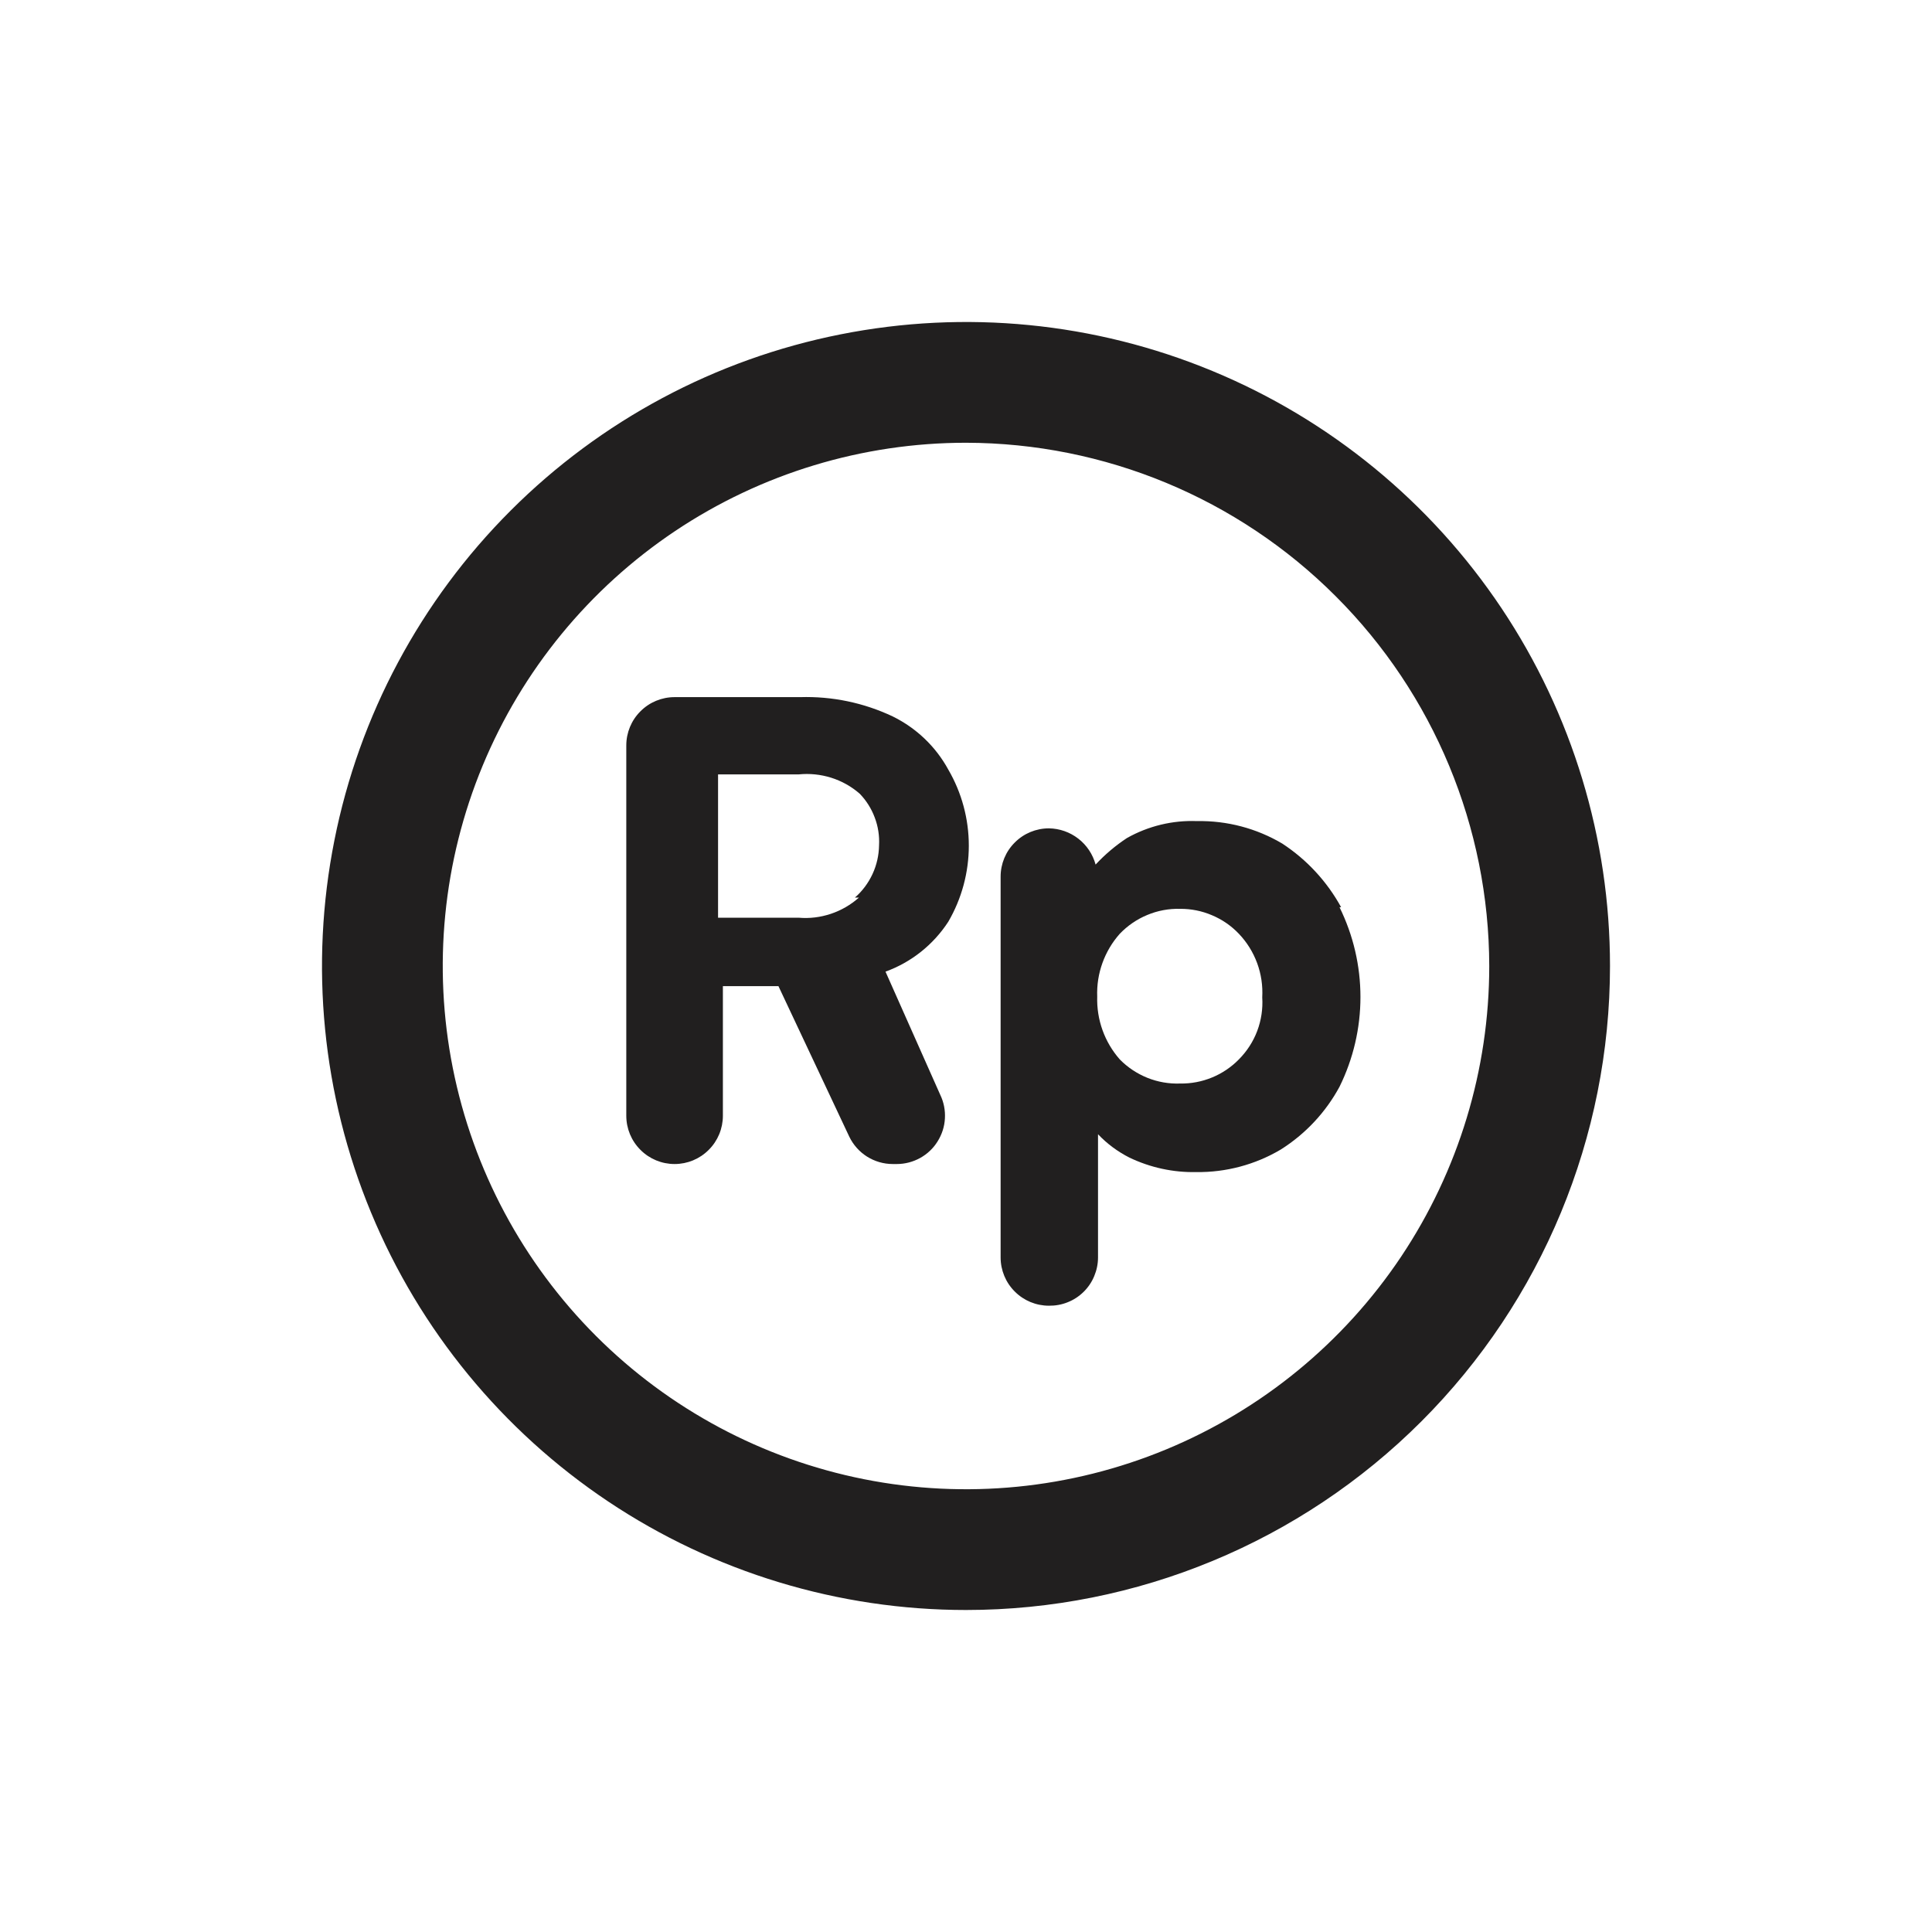
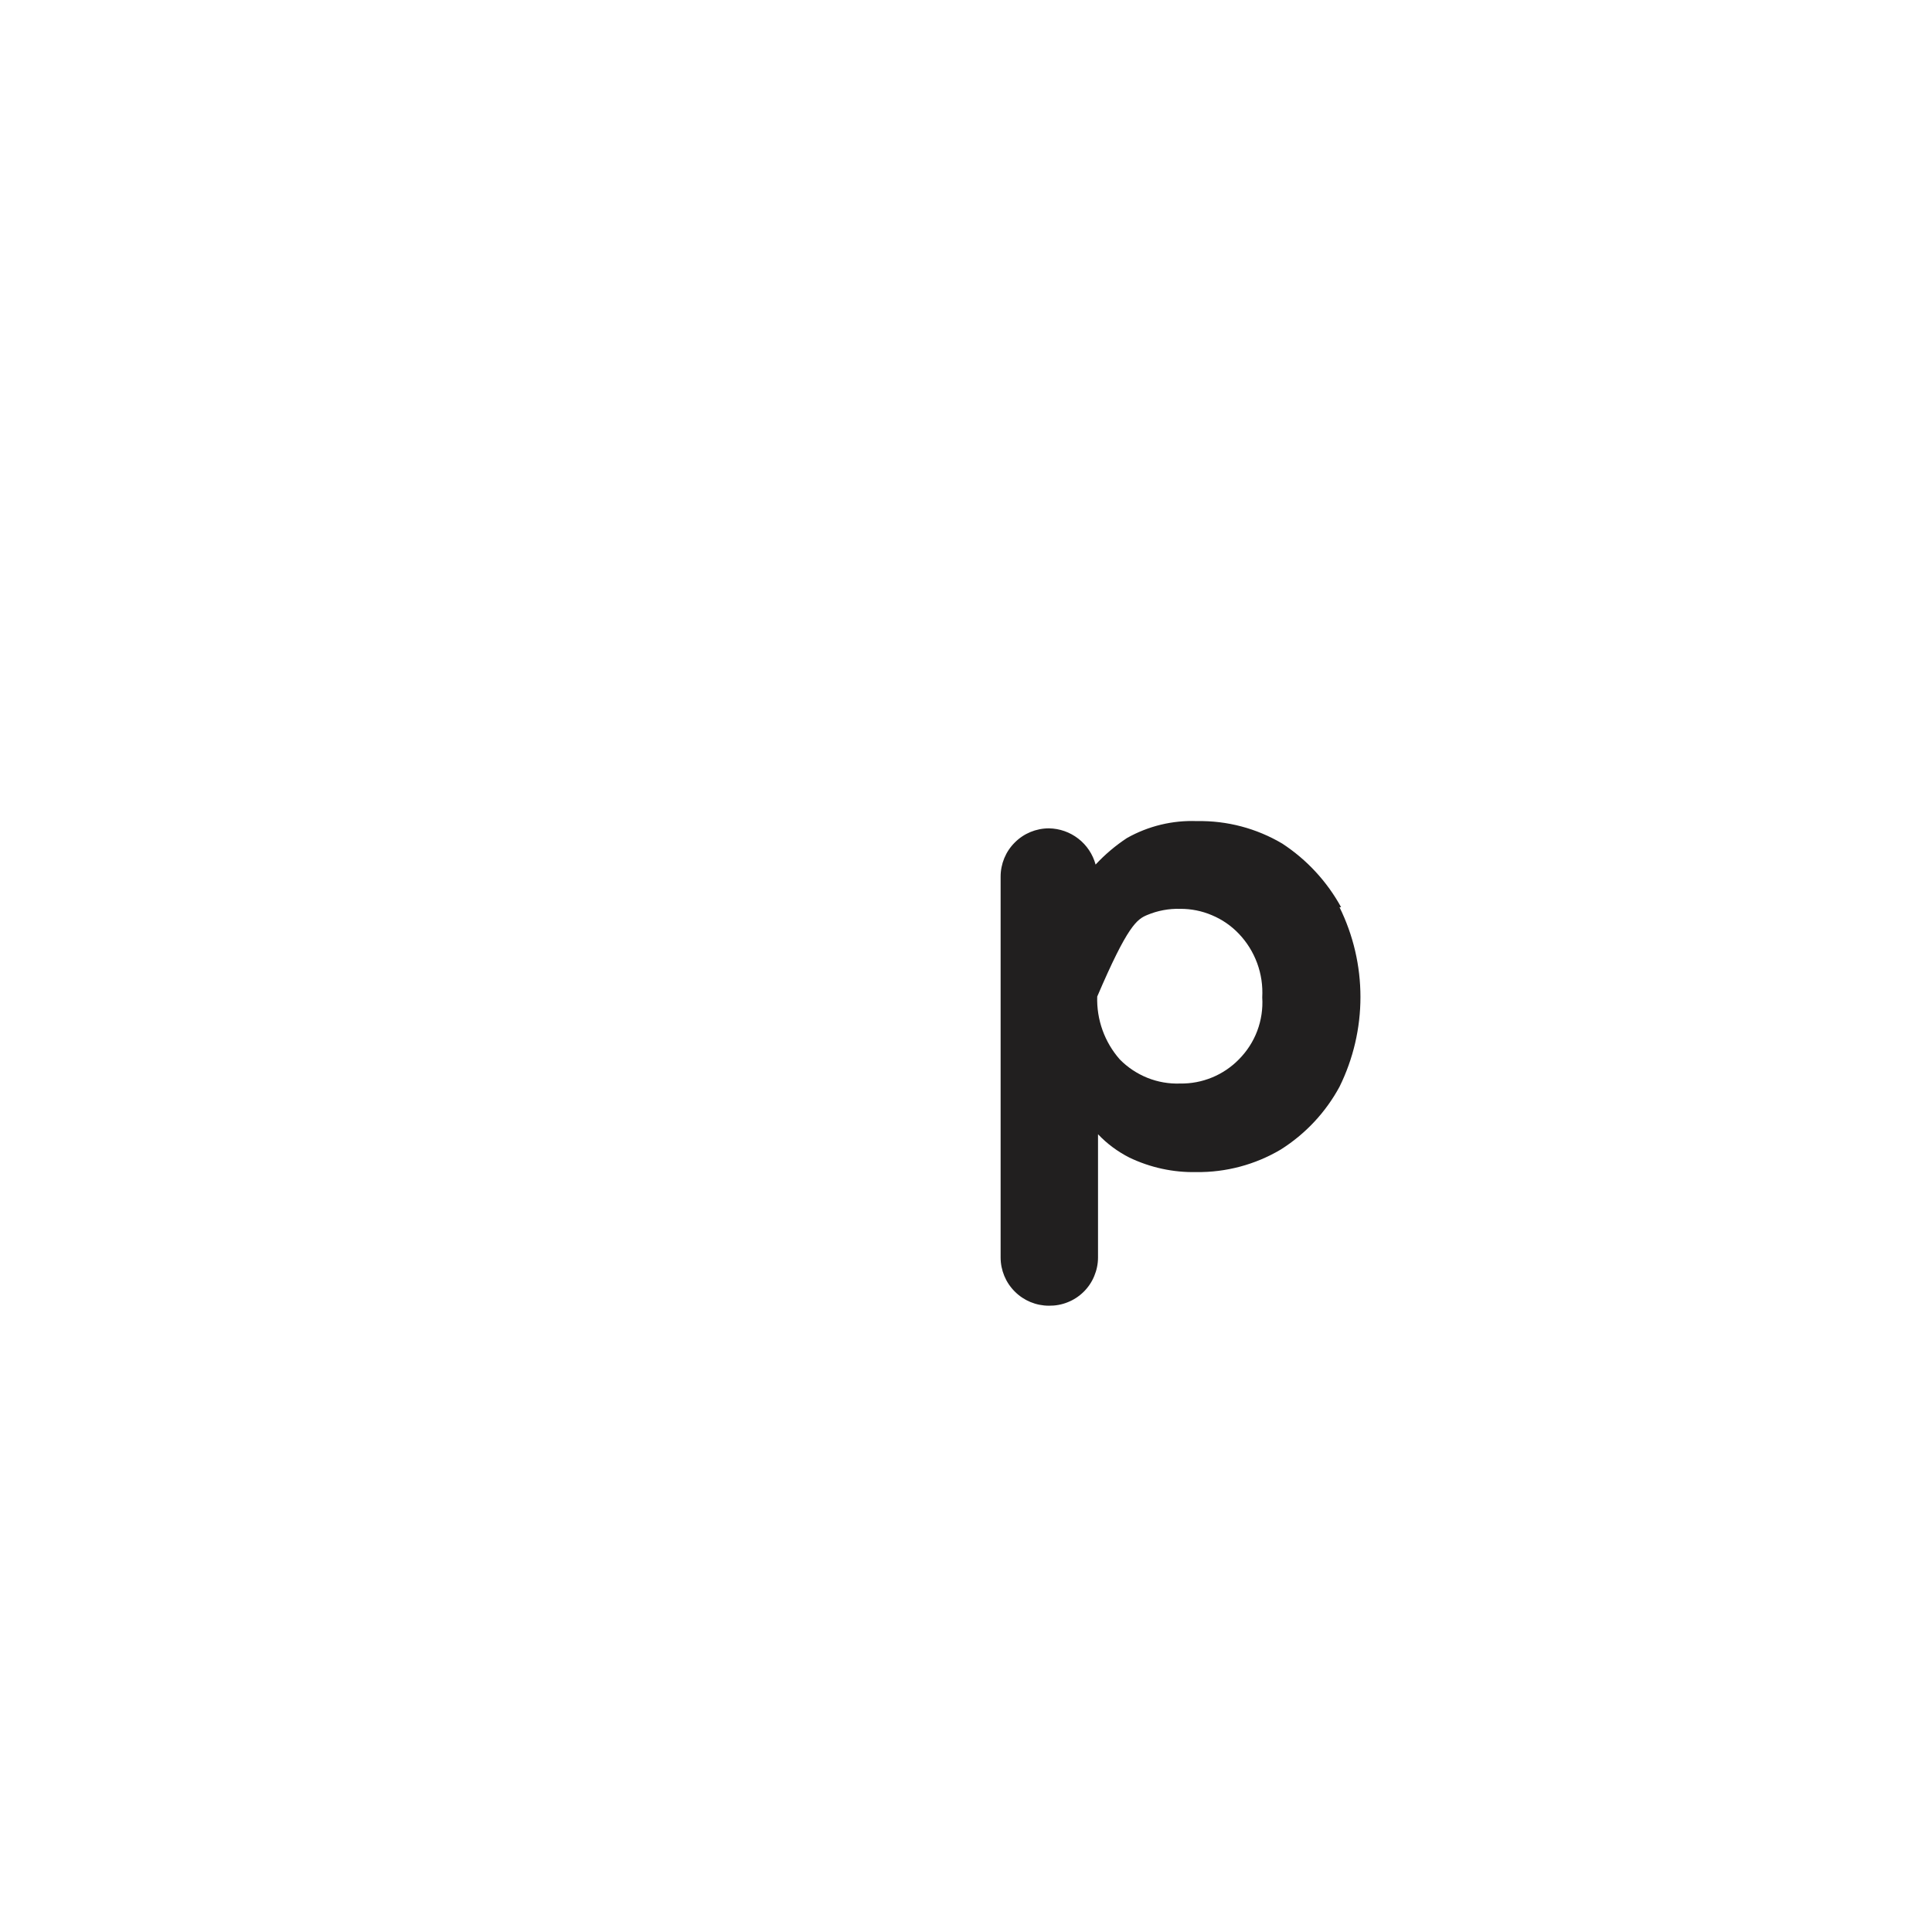
<svg xmlns="http://www.w3.org/2000/svg" width="24" height="24" viewBox="0 0 24 24" fill="none">
-   <path d="M12 20C10.418 20 8.871 19.531 7.555 18.652C6.24 17.773 5.214 16.523 4.609 15.062C4.003 13.6 3.845 11.991 4.154 10.439C4.462 8.887 5.224 7.462 6.343 6.343C7.462 5.224 8.887 4.462 10.439 4.154C11.991 3.845 13.6 4.003 15.062 4.609C16.523 5.214 17.773 6.24 18.652 7.555C19.531 8.871 20 10.418 20 12C20 14.122 19.157 16.157 17.657 17.657C16.157 19.157 14.122 20 12 20V20ZM12 5.5C10.714 5.5 9.458 5.881 8.389 6.595C7.32 7.31 6.487 8.325 5.995 9.513C5.503 10.7 5.374 12.007 5.625 13.268C5.876 14.529 6.495 15.687 7.404 16.596C8.313 17.505 9.471 18.124 10.732 18.375C11.993 18.626 13.3 18.497 14.487 18.005C15.675 17.513 16.69 16.68 17.405 15.611C18.119 14.542 18.5 13.286 18.5 12C18.497 10.277 17.812 8.625 16.593 7.407C15.375 6.188 13.723 5.503 12 5.5V5.5Z" fill="#211F1F" />
-   <path d="M16.66 11.27C16.485 10.951 16.235 10.68 15.93 10.48C15.61 10.29 15.243 10.193 14.87 10.2C14.566 10.188 14.265 10.261 14 10.41V10.41C13.857 10.504 13.726 10.615 13.61 10.74C13.575 10.612 13.5 10.499 13.395 10.418C13.291 10.337 13.162 10.292 13.03 10.29C12.871 10.29 12.718 10.353 12.606 10.466C12.493 10.578 12.43 10.731 12.43 10.89V15.62C12.43 15.779 12.493 15.932 12.606 16.044C12.718 16.157 12.871 16.22 13.03 16.22V16.22C13.11 16.221 13.189 16.207 13.263 16.177C13.337 16.148 13.404 16.104 13.461 16.048C13.518 15.992 13.563 15.925 13.593 15.852C13.624 15.778 13.64 15.7 13.64 15.62V14.09C13.752 14.208 13.884 14.306 14.03 14.38C14.289 14.504 14.573 14.566 14.86 14.56C15.229 14.565 15.593 14.468 15.91 14.28C16.216 14.087 16.468 13.818 16.64 13.5C16.811 13.153 16.9 12.772 16.9 12.385C16.9 11.998 16.811 11.617 16.64 11.27H16.66ZM15.39 13.16C15.295 13.257 15.181 13.334 15.056 13.385C14.93 13.437 14.796 13.462 14.66 13.46C14.521 13.465 14.383 13.441 14.253 13.389C14.124 13.337 14.007 13.259 13.91 13.16C13.721 12.945 13.621 12.666 13.63 12.38C13.619 12.094 13.72 11.814 13.91 11.6C14.007 11.499 14.123 11.419 14.252 11.366C14.381 11.312 14.52 11.286 14.66 11.29C14.796 11.289 14.932 11.316 15.057 11.37C15.183 11.423 15.296 11.501 15.39 11.6C15.49 11.705 15.567 11.829 15.617 11.965C15.667 12.101 15.688 12.245 15.68 12.39C15.689 12.531 15.668 12.673 15.618 12.806C15.568 12.939 15.49 13.059 15.39 13.16V13.16Z" fill="#211F1F" />
-   <path d="M11 12.07C11.32 11.954 11.594 11.736 11.78 11.45C11.947 11.163 12.035 10.837 12.035 10.505C12.035 10.173 11.947 9.847 11.78 9.56C11.624 9.274 11.383 9.044 11.09 8.9C10.731 8.73 10.337 8.648 9.94 8.66H8.38C8.221 8.66 8.068 8.723 7.956 8.836C7.843 8.948 7.78 9.101 7.78 9.26V13.86C7.78 14.019 7.843 14.172 7.956 14.284C8.068 14.397 8.221 14.46 8.38 14.46V14.46C8.539 14.46 8.692 14.397 8.804 14.284C8.917 14.172 8.98 14.019 8.98 13.86V12.25H9.67L10.55 14.12C10.599 14.222 10.676 14.308 10.771 14.368C10.867 14.428 10.977 14.46 11.09 14.46H11.14C11.242 14.46 11.341 14.434 11.43 14.385C11.519 14.336 11.594 14.265 11.647 14.179C11.701 14.093 11.733 13.995 11.738 13.894C11.744 13.792 11.724 13.691 11.68 13.6L11 12.07ZM10.67 11.15C10.569 11.24 10.45 11.309 10.321 11.352C10.192 11.395 10.056 11.412 9.92 11.4H8.92V9.62H9.92C10.056 9.606 10.194 9.62 10.325 9.661C10.456 9.702 10.577 9.77 10.68 9.86C10.762 9.945 10.825 10.045 10.866 10.155C10.908 10.265 10.926 10.383 10.92 10.5C10.918 10.623 10.891 10.745 10.839 10.857C10.787 10.969 10.713 11.069 10.62 11.15H10.67Z" fill="#211F1F" />
+   <path d="M16.66 11.27C16.485 10.951 16.235 10.68 15.93 10.48C15.61 10.29 15.243 10.193 14.87 10.2C14.566 10.188 14.265 10.261 14 10.41V10.41C13.857 10.504 13.726 10.615 13.61 10.74C13.575 10.612 13.5 10.499 13.395 10.418C13.291 10.337 13.162 10.292 13.03 10.29C12.871 10.29 12.718 10.353 12.606 10.466C12.493 10.578 12.43 10.731 12.43 10.89V15.62C12.43 15.779 12.493 15.932 12.606 16.044C12.718 16.157 12.871 16.22 13.03 16.22V16.22C13.11 16.221 13.189 16.207 13.263 16.177C13.337 16.148 13.404 16.104 13.461 16.048C13.518 15.992 13.563 15.925 13.593 15.852C13.624 15.778 13.64 15.7 13.64 15.62V14.09C13.752 14.208 13.884 14.306 14.03 14.38C14.289 14.504 14.573 14.566 14.86 14.56C15.229 14.565 15.593 14.468 15.91 14.28C16.216 14.087 16.468 13.818 16.64 13.5C16.811 13.153 16.9 12.772 16.9 12.385C16.9 11.998 16.811 11.617 16.64 11.27H16.66ZM15.39 13.16C15.295 13.257 15.181 13.334 15.056 13.385C14.93 13.437 14.796 13.462 14.66 13.46C14.521 13.465 14.383 13.441 14.253 13.389C14.124 13.337 14.007 13.259 13.91 13.16C13.721 12.945 13.621 12.666 13.63 12.38C14.007 11.499 14.123 11.419 14.252 11.366C14.381 11.312 14.52 11.286 14.66 11.29C14.796 11.289 14.932 11.316 15.057 11.37C15.183 11.423 15.296 11.501 15.39 11.6C15.49 11.705 15.567 11.829 15.617 11.965C15.667 12.101 15.688 12.245 15.68 12.39C15.689 12.531 15.668 12.673 15.618 12.806C15.568 12.939 15.49 13.059 15.39 13.16V13.16Z" fill="#211F1F" />
</svg>